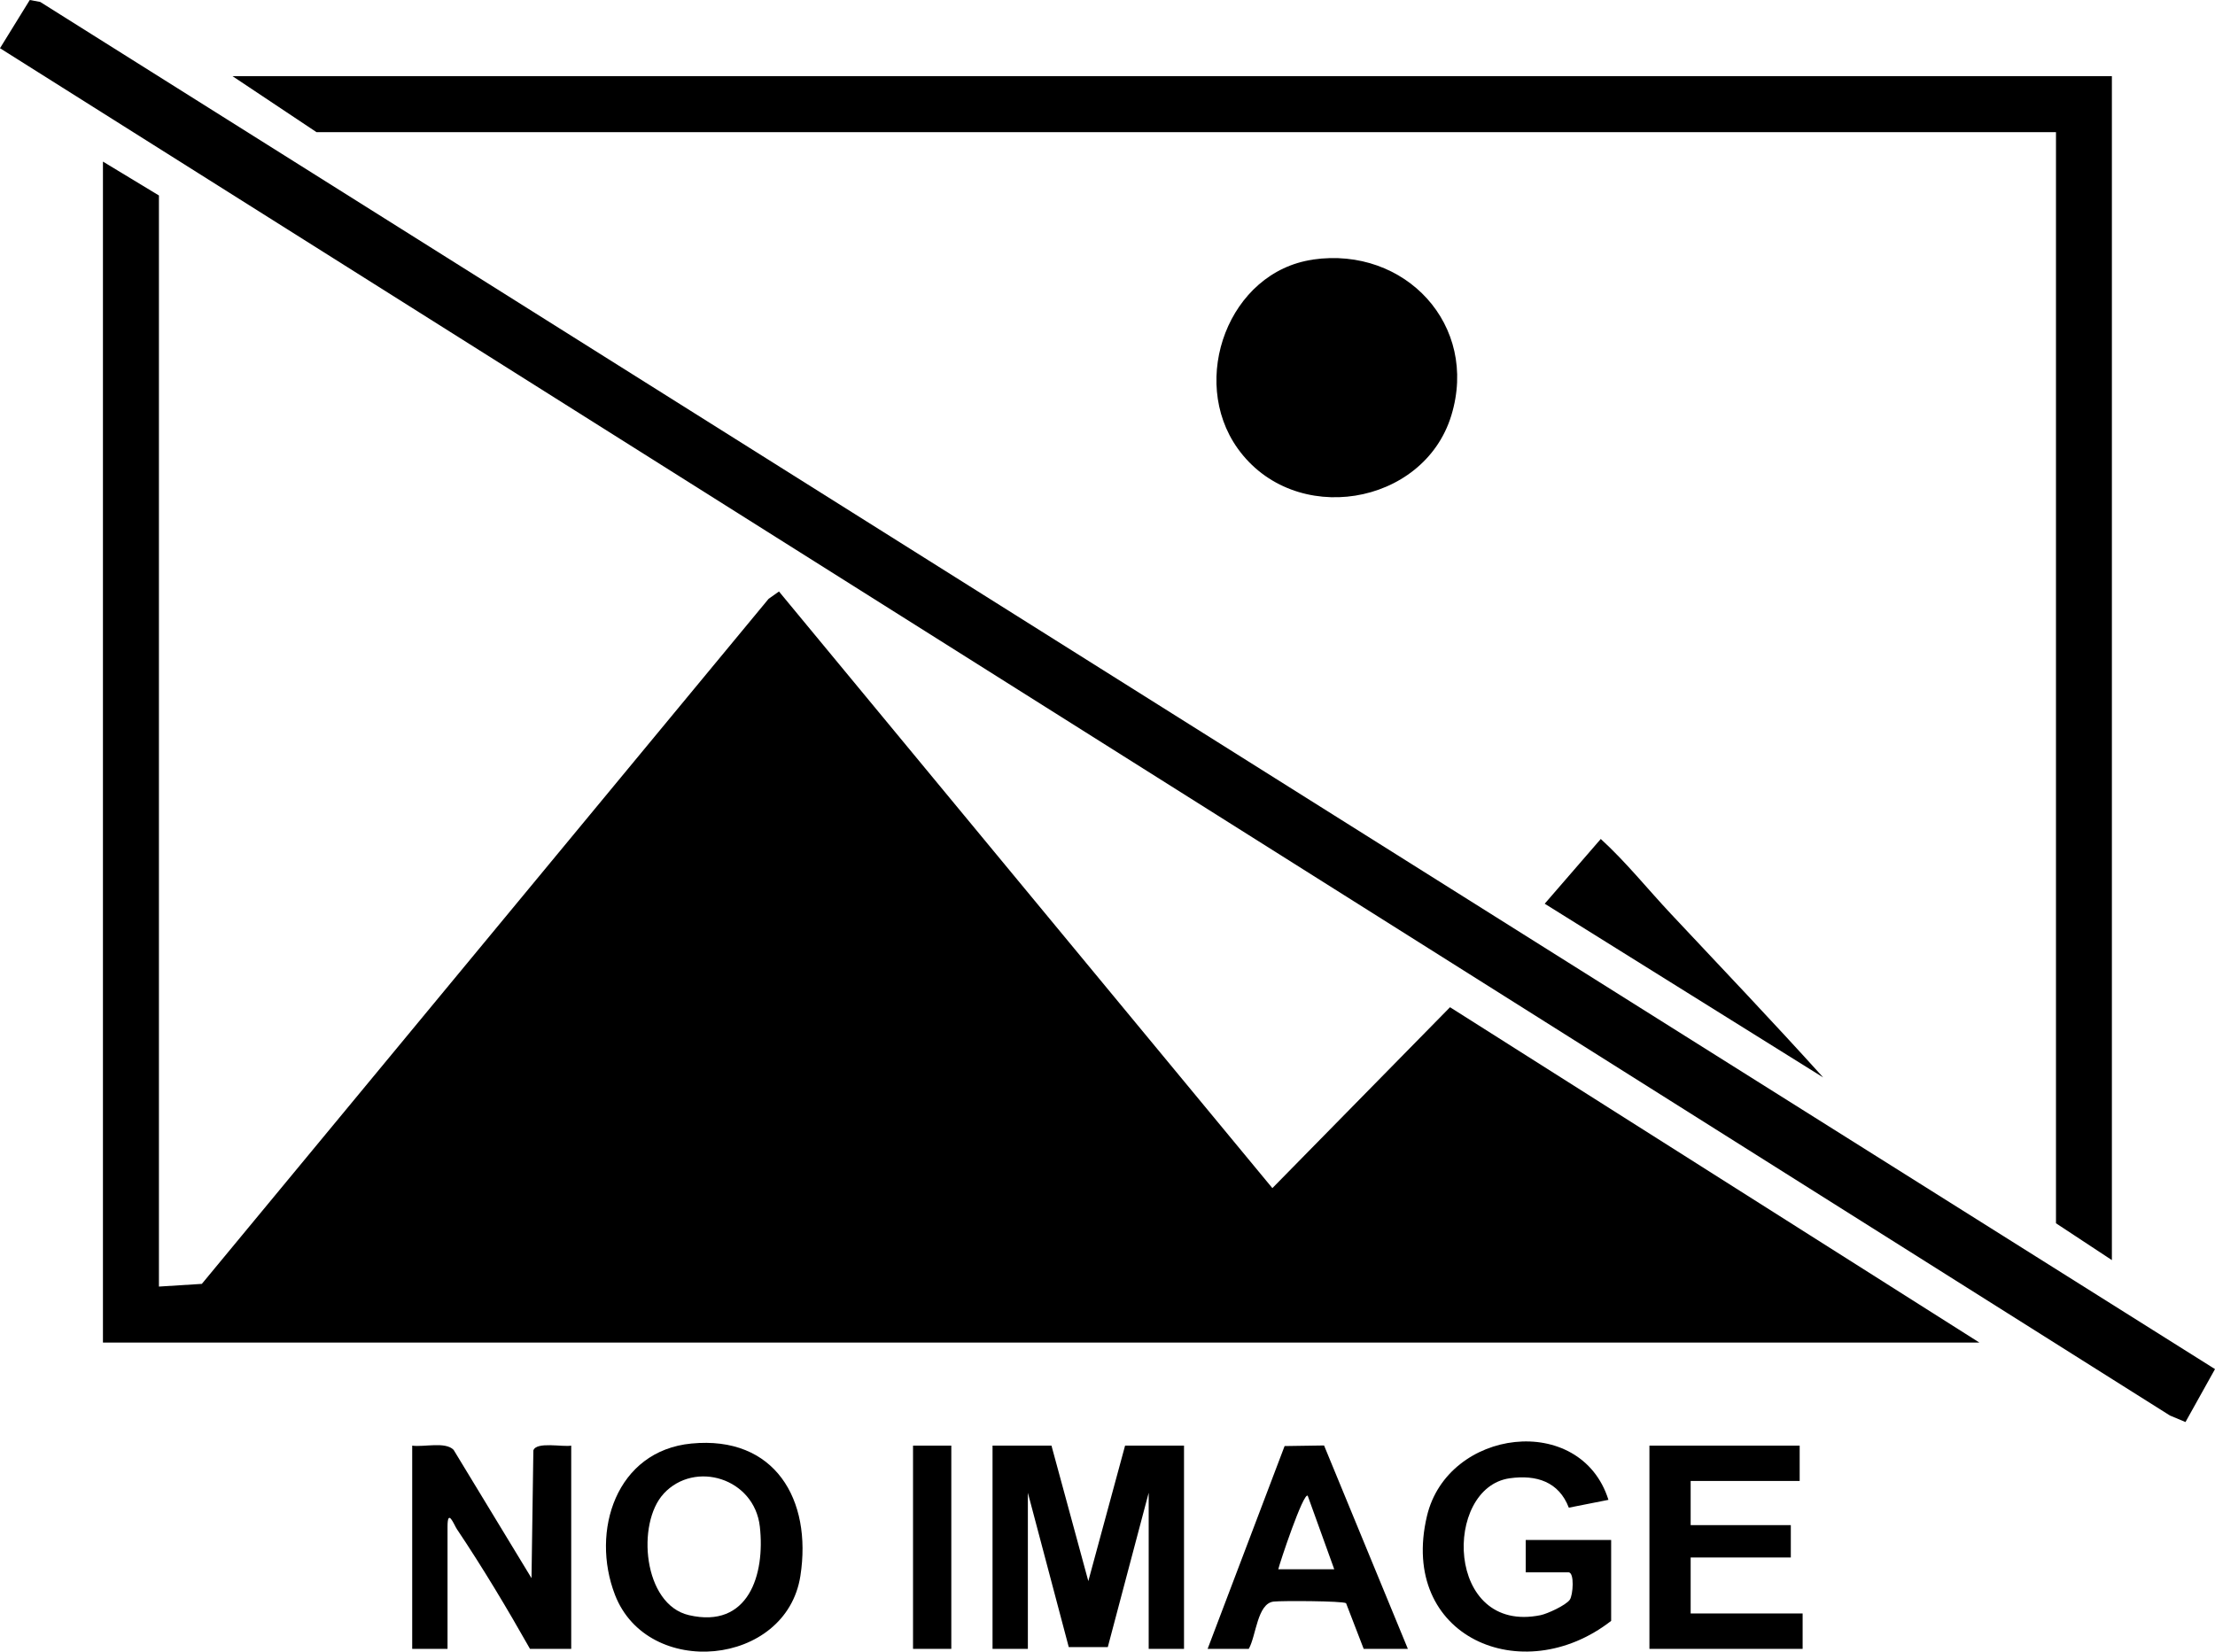
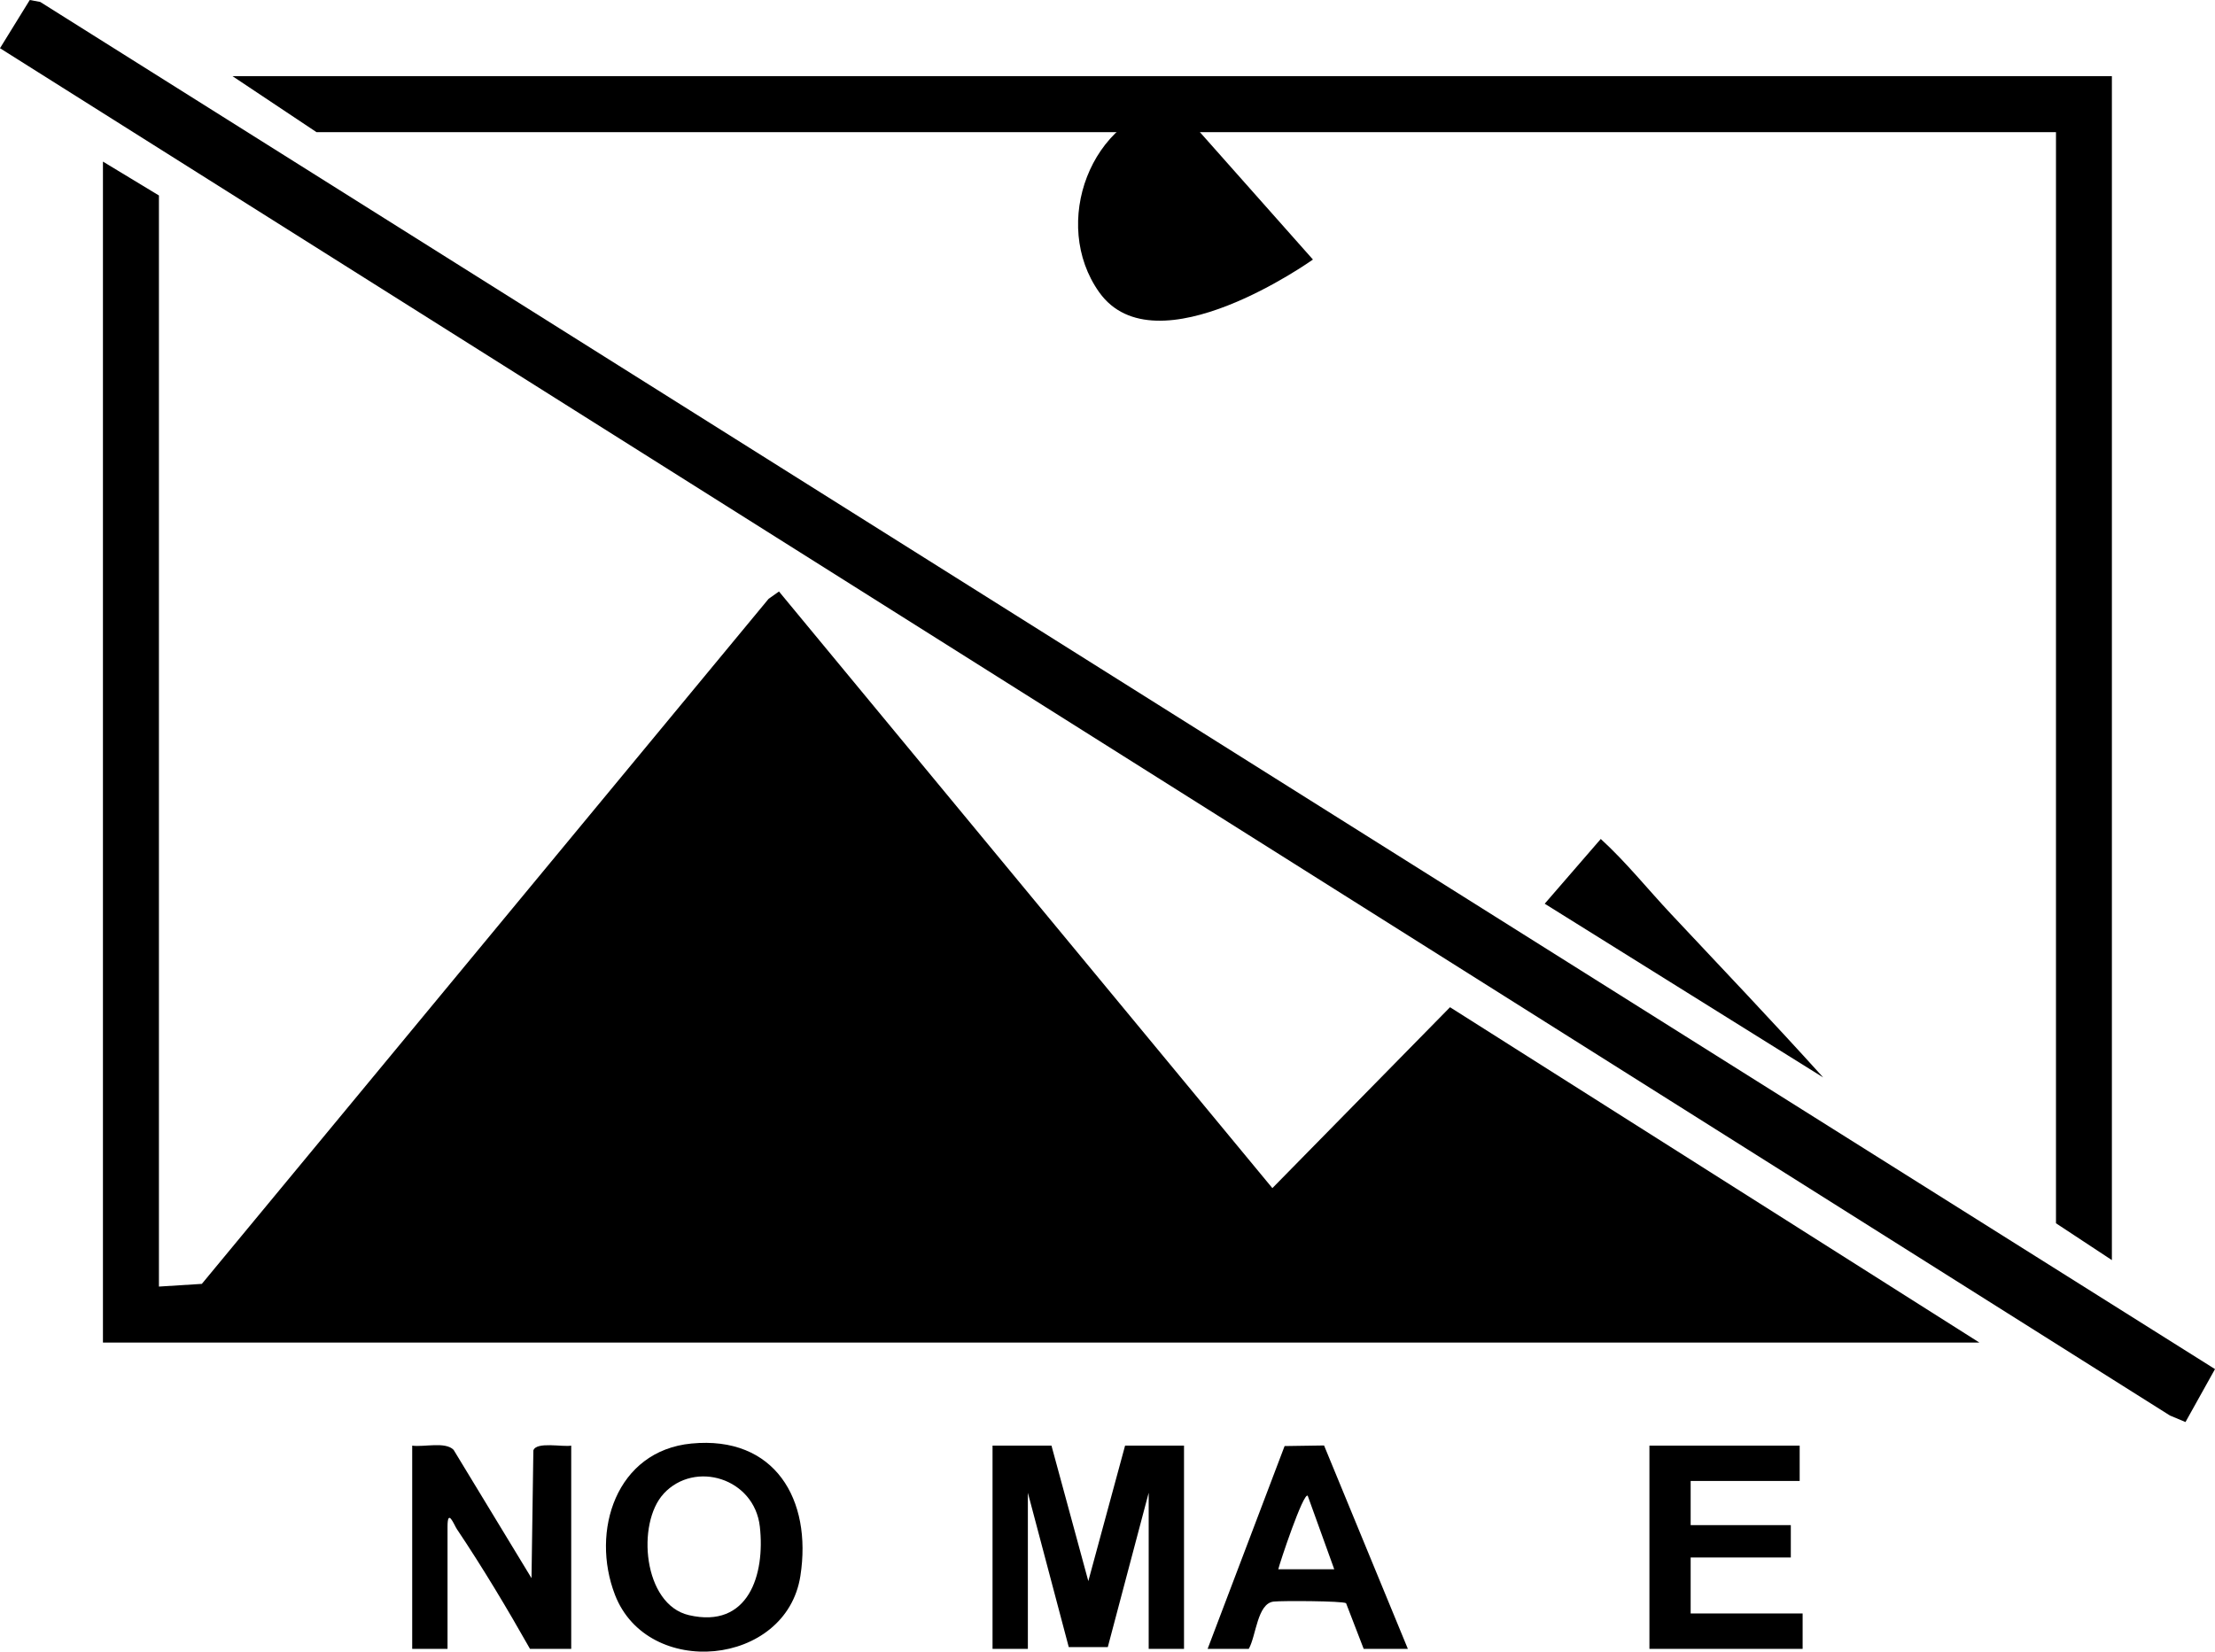
<svg xmlns="http://www.w3.org/2000/svg" id="Layer_2" data-name="Layer 2" viewBox="0 0 262.71 195.94">
  <g id="Layer_1-2" data-name="Layer 1">
    <g>
      <polygon points="18.85 152.63 23.94 152.31 91.16 71.04 92.39 70.17 150.91 140.95 171.98 119.49 234.76 159.27 12.21 159.27 12.21 19.17 18.85 23.19 18.85 152.63" />
      <polygon points="250.48 9.04 250.48 149.49 243.85 145.12 243.85 15.68 37.54 15.68 27.58 9.04 250.48 9.04" />
      <polygon points="262.71 162.42 259.21 168.7 257.37 167.93 0 5.72 3.53 0 4.77 .23 262.71 162.42" />
-       <path d="M155.72,30.79c10.94-1.58,19.7,7.78,16.41,18.51s-18.64,13.31-25.35,3.88c-5.78-8.13-1.05-20.94,8.94-22.38Z" />
+       <path d="M155.72,30.79s-18.64,13.31-25.35,3.88c-5.78-8.13-1.05-20.94,8.94-22.38Z" />
      <polygon points="124.71 171.5 129.08 187.57 133.44 171.5 140.43 171.5 140.43 195.61 136.24 195.61 136.24 177.09 131.39 195.4 126.76 195.4 121.91 177.09 121.91 195.61 117.72 195.61 117.72 171.5 124.71 171.5" />
      <path d="M48.89,171.5c1.38.2,3.93-.51,4.91.5l9.24,15.22.22-15.15c.35-1.08,3.5-.38,4.49-.57v24.11h-4.89c-2.73-4.83-5.59-9.61-8.68-14.22-.32-.48-1.1-2.55-1.1-.28v14.5h-4.19v-24.11Z" />
-       <path d="M191.09,192.29c-10.53,8.2-25.22,1.91-21.85-12.42,2.45-10.42,18.23-12.4,21.53-1.94l-4.7.93c-1.18-3.08-3.84-3.93-7-3.49-7.92,1.1-7.69,18.56,3.66,16.24.81-.17,2.97-1.16,3.45-1.82.39-.53.59-3.26-.15-3.26h-5.07v-3.84h10.13v9.61Z" />
      <path d="M82.01,171.25c9.88-.95,14.33,6.63,12.92,15.71-1.68,10.76-18.11,12.27-21.99,2.24-2.92-7.56.14-17.09,9.07-17.95ZM78.71,177.21c-3.24,3.5-2.44,13.14,3,14.4,7.04,1.64,9.06-4.77,8.41-10.51s-7.7-7.9-11.41-3.9Z" />
      <polygon points="213.45 171.5 213.45 175.69 200.52 175.69 200.52 180.93 212.4 180.93 212.4 184.77 200.52 184.77 200.52 191.41 213.8 191.41 213.8 195.61 195.63 195.61 195.63 171.5 213.45 171.5" />
      <path d="M143.23,195.61l9.13-24.06,4.68-.07,9.94,24.13h-5.24l-2.09-5.42c-.45-.27-7.58-.3-8.59-.19-1.95.22-2.07,4.07-2.95,5.61h-4.89ZM158.25,186.17l-3.15-8.73c-.52-.41-3.33,8-3.49,8.73h6.64Z" />
      <path d="M198.22,108.46c6.02,6.42,12.12,12.82,18.02,19.36l-33.03-20.61,6.65-7.68c3.02,2.76,5.57,5.96,8.36,8.93Z" />
-       <rect x="108.29" y="171.5" width="4.54" height="24.11" />
    </g>
  </g>
</svg>